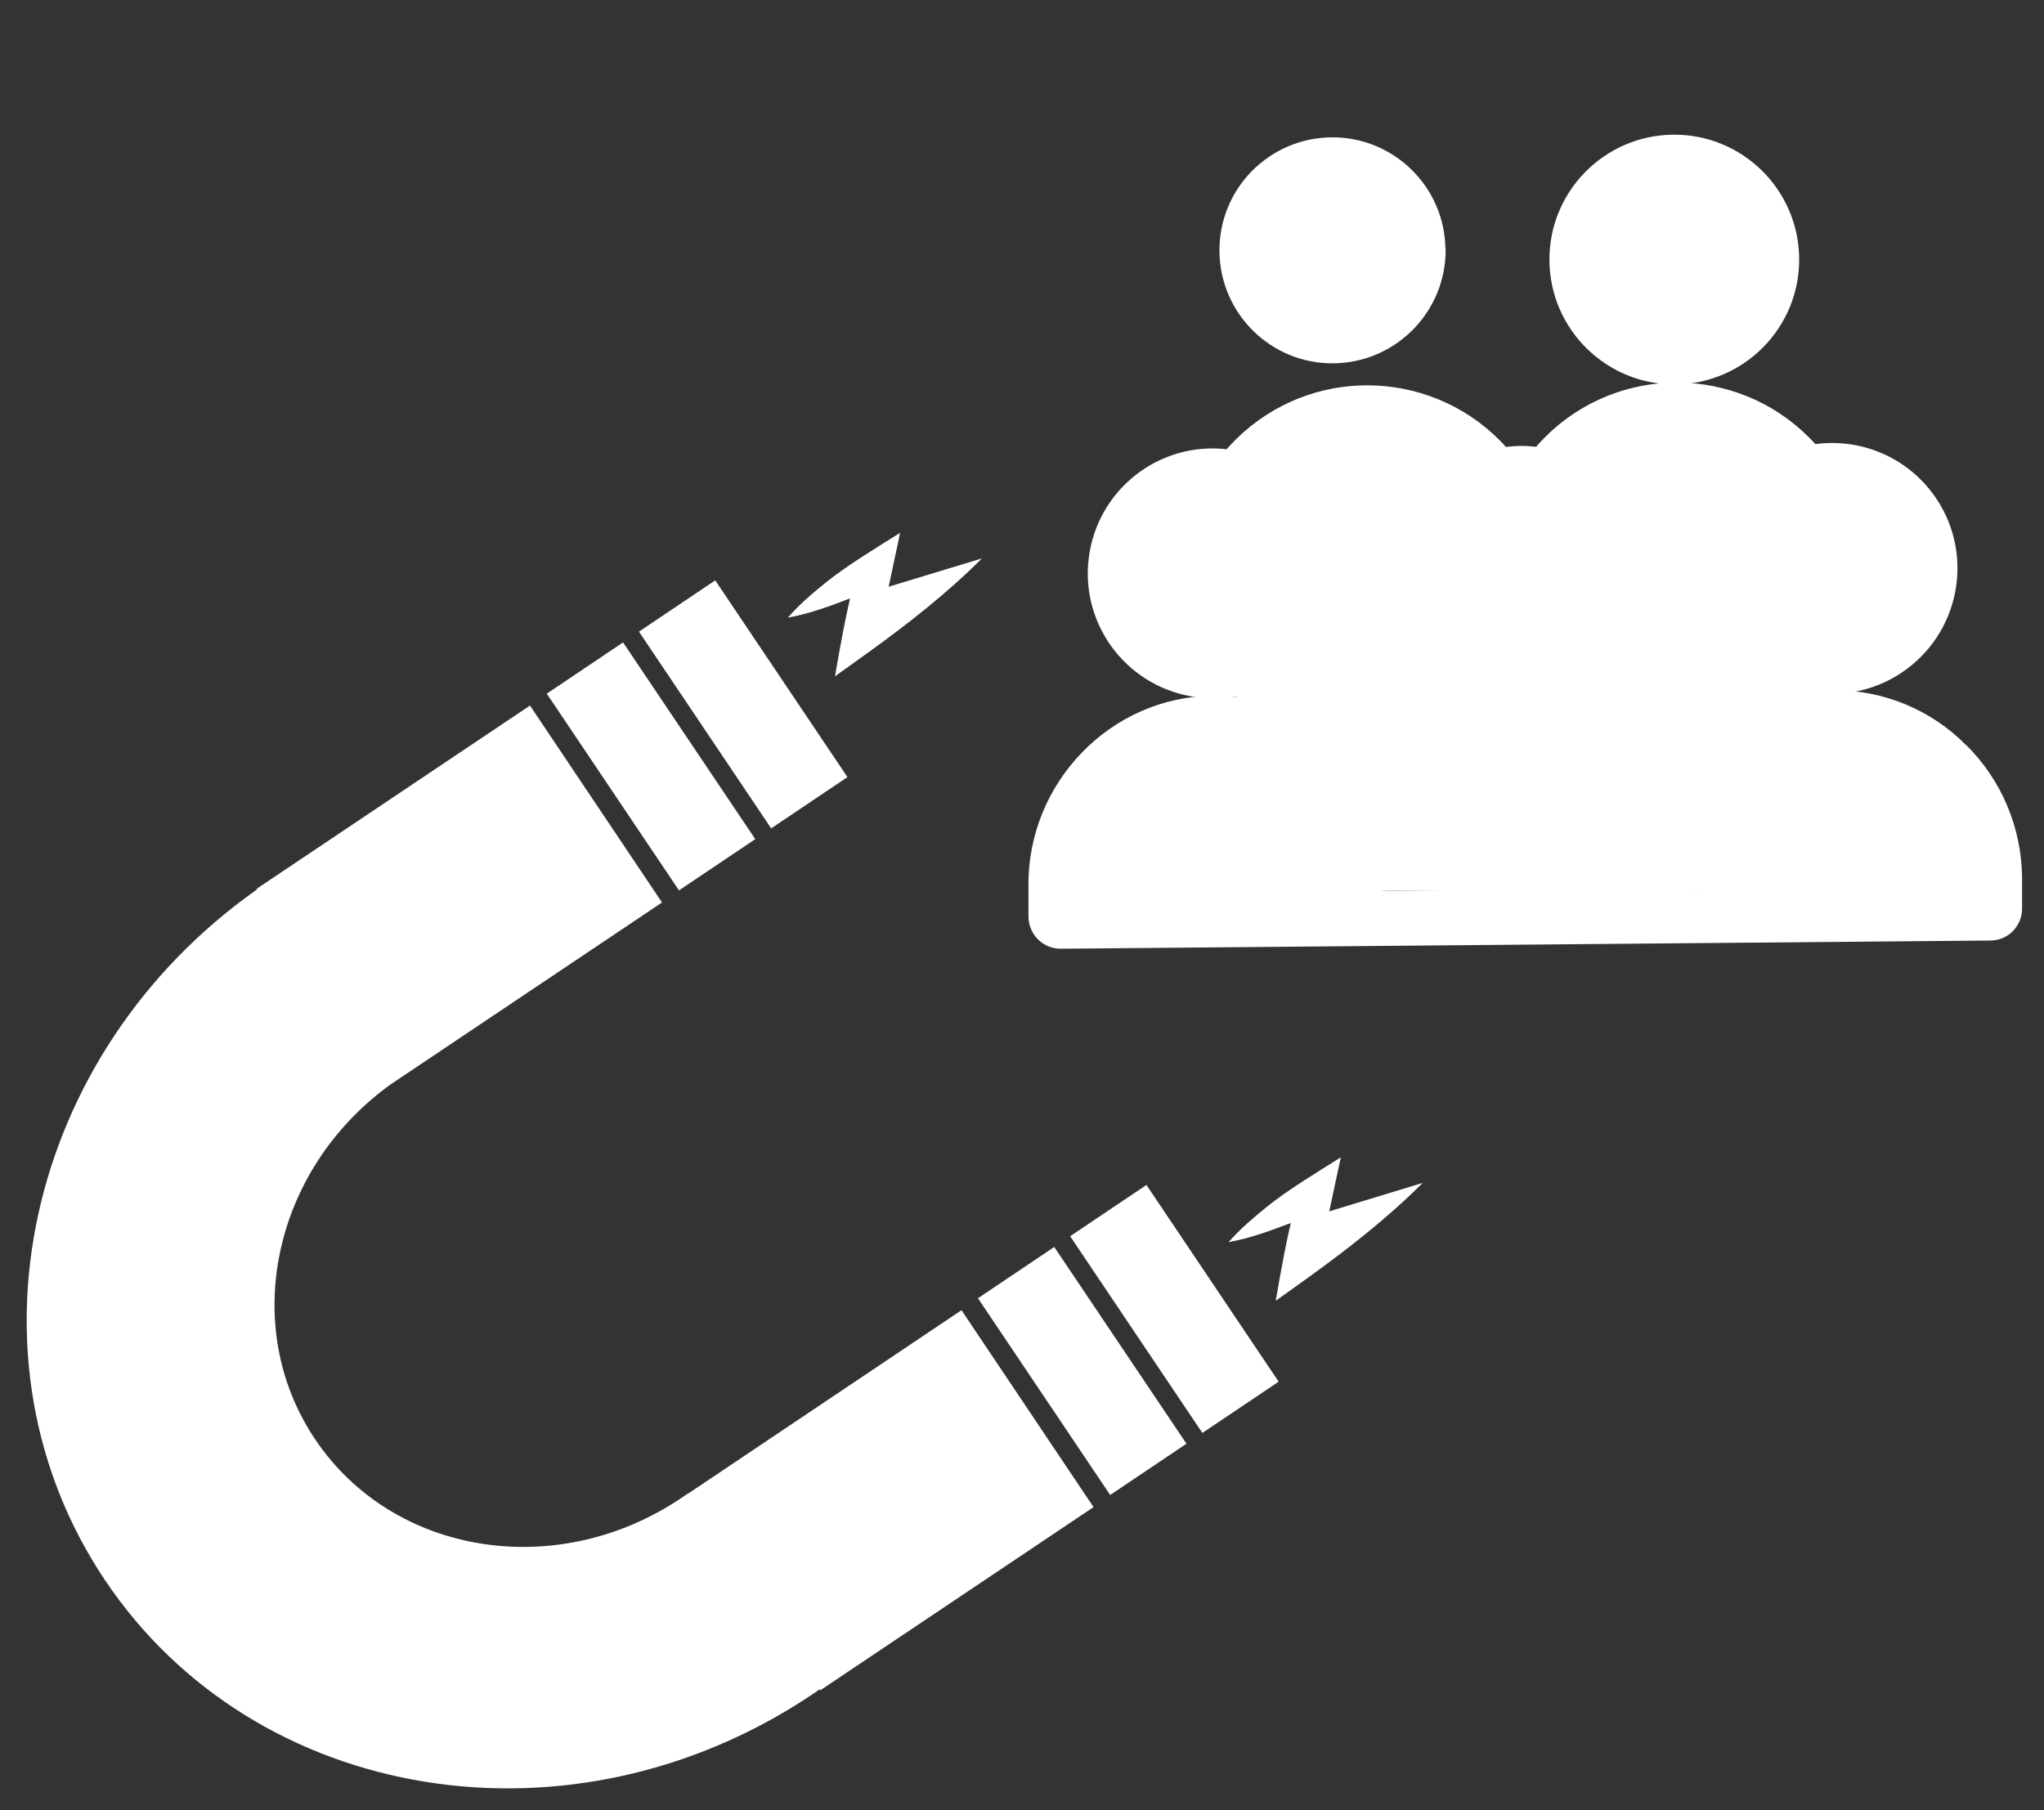
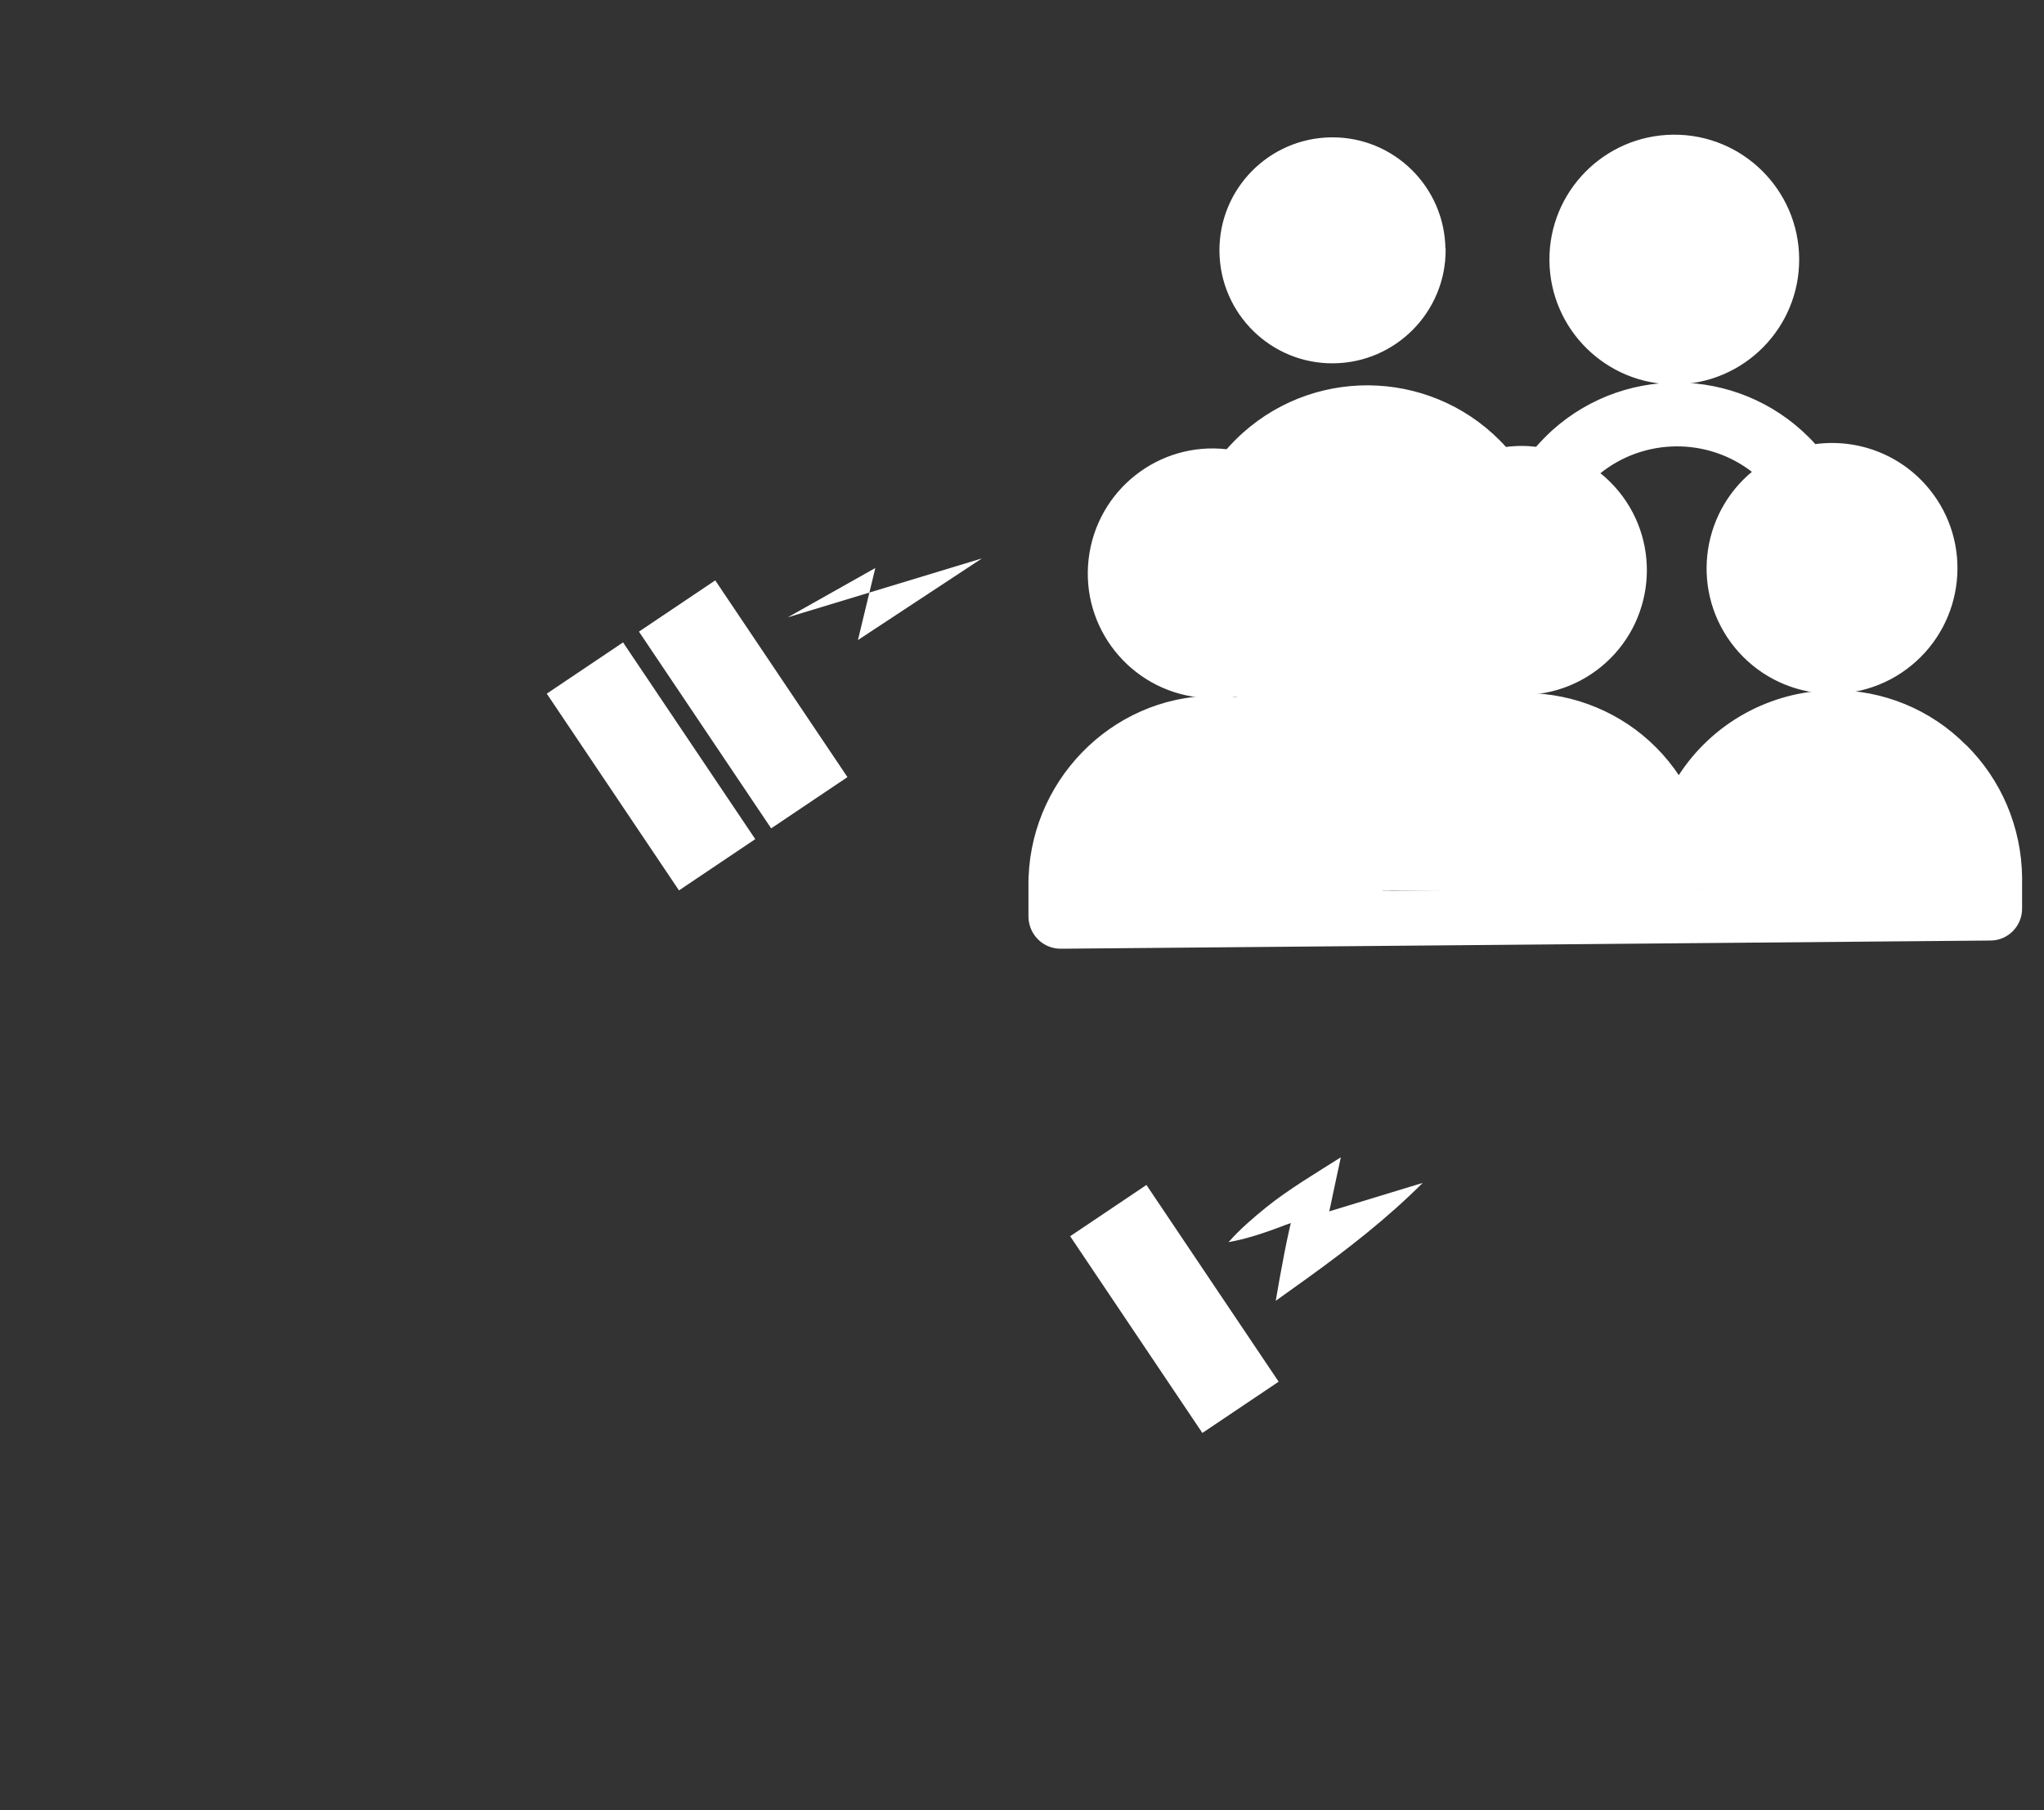
<svg xmlns="http://www.w3.org/2000/svg" id="Calque_1" version="1.1" viewBox="0 0 998.5 884.3">
  <rect x="0" y="0" width="998.5" height="884.3" fill="#333333" stroke="none" />
  <defs>
    <style>
      .st0 {
        stroke-width: 13px;
      }

      .st0, .st1, .st2, .st3, .st4, .st5, .st6, .st7 {
        fill: #fff;
      }

      .st0, .st1, .st3, .st4, .st5, .st6, .st7 {
        stroke: #fff;
        stroke-miterlimit: 10;
      }

      .st3 {
        stroke-width: 6px;
      }

      .st4 {
        stroke-width: 16px;
      }

      .st8 {
        fill: #abd039;
      }

      .st5 {
        stroke-width: 15px;
      }

      .st6 {
        stroke-width: 10px;
      }

      .st9 {
        display: none;
      }

      .st7 {
        stroke-width: 12px;
      }
    </style>
  </defs>
  <g id="Calque_2" class="st9">
    <rect class="st8" x="5.2" y="0" width="993.3" height="884.3" />
  </g>
  <g id="Accrochage-hover">
    <g id="aimant">
-       <path class="st2" d="M336.3,729.7v-.2c-1.3.8-2.5,1.7-3.7,2.5-60.7,40.7-140.7,27.8-178.7-28.9-37.1-55.3-20.5-131.9,36.9-173.3l132.6-88.9-64.5-96.2-133.5,89.5.2.3C12.3,514.3-21.1,664.1,51.3,772c73.5,109.5,228.2,134.5,345.5,55.8,1.2-.8,2.4-1.6,3.6-2.5l.3.5,133.5-89.5-64.5-96.2-133.4,89.5h0Z" />
      <g>
        <rect class="st2" x="295.5" y="316.5" width="44.9" height="115.8" transform="translate(-154.7 241) rotate(-33.9)" />
        <rect class="st2" x="340.6" y="286.2" width="44.9" height="115.8" transform="translate(-130.2 261) rotate(-33.9)" />
      </g>
      <g>
-         <rect class="st2" x="506.2" y="611.9" width="44.9" height="115.8" transform="translate(-283.7 408.7) rotate(-33.9)" />
        <rect class="st2" x="551.3" y="581.6" width="44.9" height="115.8" transform="translate(-259.2 428.7) rotate(-33.9)" />
      </g>
    </g>
    <g id="eclair">
      <polyline class="st2" points="479.7 272.8 419.1 312.7 427.6 277.5 384.8 301.6" />
-       <path class="st2" d="M479.7,272.8c-17.3,17.3-36.6,32.3-56.3,46.5l-15.5,11.1c2.5-14.5,5.6-32.1,9.4-46.1.7-2.9,1.6-5.8,2.4-8.7l12,9.1c-11.1,5.6-22.5,10.4-34.4,14-4,1.2-8.1,2.3-12.4,3,5.6-6.4,12-11.9,18.5-17.1,10.4-8.4,24.9-17.1,36.3-24.3-3.1,14.3-6.4,31.7-10.4,45.7-.8,2.9-1.6,5.8-2.5,8.7l-12.1-8.5c20.9-12.5,42.3-24.3,65-33.3h0Z" />
    </g>
    <g id="eclair-2">
      <polyline class="st2" points="695 577.9 634.3 617.8 642.9 582.6 600.1 606.8" />
      <path class="st2" d="M695,577.9c-17.3,17.3-36.6,32.3-56.3,46.5l-15.5,11.1c2.5-14.5,5.6-32.1,9.4-46.1.7-2.9,1.6-5.8,2.4-8.7l12,9.1c-11.1,5.6-22.5,10.4-34.4,14-4,1.2-8.1,2.3-12.4,3,5.6-6.4,12-11.8,18.5-17.1,10.4-8.4,24.9-17.1,36.3-24.3-3.2,14.3-6.4,31.7-10.4,45.7-.8,2.9-1.6,5.8-2.5,8.7l-12.1-8.5c20.9-12.5,42.3-24.3,65-33.3h0Z" />
    </g>
    <g>
      <path class="st1" d="M960,364.3c-17-17.2-40.3-26.8-64.6-26.6-30.6.4-58.9,16.1-75.3,41.9-27.3-41.5-83.2-53-124.7-25.7-10.7,7-19.7,16.2-26.6,27-16.9-25.5-45.5-40.7-76-40.5-50.1.4-90.4,42.4-89.9,92.5v15.1c.2,8.4,7,15.1,15.4,15l454-4c8.4,0,15.1-6.9,15-15.3h0v-15.1c-.3-24.2-10-47.3-27.2-64.3h-.1ZM590.8,364.9c39.2-.3,71.5,31.8,71.8,71.7l-142.4,1.3c-.4-39.9,31.3-72.6,70.5-72.9h.1ZM744.4,363.9c38.6-.3,70.3,31.3,70.7,70.6l-140.1,1.2c-.3-39.2,30.8-71.5,69.4-71.8h0ZM827.5,435.2c-.4-39.5,31-71.9,69.8-72.3,38.9-.3,70.8,31.5,71.1,71l-140.9,1.2h0Z" />
      <path class="st1" d="M652.9,279.5c-.2-18.3-8.7-35.6-23.1-47,21.9-17.9,53.4-18.2,75.6-.7-25.8,21.1-29.7,59.1-8.6,85,21.1,25.8,59.1,29.7,85,8.6,25.8-21.1,29.7-59.1,8.6-85-2.8-3.4-5.9-6.5-9.4-9.2,21.9-17.9,53.4-18.2,75.6-.7-26,21.2-30,59.5-8.8,85.5s59.5,30,85.5,8.8,30-59.5,8.8-85.5c-13.4-16.5-34.4-24.7-55.5-21.8-33.5-37.3-90.8-40.3-128-6.9-2.8,2.6-5.5,5.3-8,8.2-5-.6-10.1-.6-15.1.1-33.5-37.3-90.8-40.4-128.1-7-2.8,2.5-5.5,5.3-8,8.1-33.2-3.9-63.2,19.9-67.1,53.1-3.9,33.2,19.9,63.2,53.1,67.1,33.2,3.9,63.2-19.9,67.1-53.1.3-2.5.4-5,.4-7.5h0ZM938.8,276.6c.2,24.3-19.3,44.1-43.5,44.3-24.3.2-44.1-19.3-44.3-43.5s19.3-44.1,43.5-44.3h0c24.2-.2,44.1,19.3,44.3,43.5h0ZM744,322.2c-24.3.2-44.1-19.3-44.3-43.5s19.3-44.1,43.5-44.3c24.3-.2,44.1,19.3,44.3,43.5h0c.2,24.3-19.3,44.1-43.5,44.3h0ZM592.6,323.6c-24.3.2-44.1-19.3-44.3-43.5s19.3-44.1,43.5-44.3c24.3-.2,44.1,19.3,44.3,43.5h0c.2,24.3-19.3,44.1-43.5,44.3h0Z" />
      <path class="st1" d="M705.6,121.8c-.3-30.2-25-54.5-55.2-54.2s-54.5,25-54.2,55.2,25,54.5,55.2,54.2,54.5-25,54.3-55.2h0ZM650.9,161c-21.3.2-38.8-16.9-39-38.3-.2-21.3,16.9-38.8,38.3-39,21.3-.2,38.8,16.9,39,38.3h0c.2,21.3-17,38.8-38.3,39h0Z" />
      <path class="st1" d="M878.4,126.3c-.3-33.4-27.6-60.3-61-60s-60.3,27.6-60,61c.3,33.4,27.6,60.2,61,60h0c33.4-.3,60.3-27.6,60-61h0ZM818.5,169.1c-23.6.2-42.8-18.7-43.1-42.3-.2-23.6,18.7-42.8,42.3-43.1,23.6-.2,42.8,18.7,43.1,42.3h0c.2,23.6-18.7,42.8-42.3,43.1Z" />
    </g>
  </g>
  <circle class="st1" cx="650.9" cy="122.3" r="38.3" />
  <circle class="st6" cx="818.1" cy="126.8" r="38.3" />
  <circle class="st5" cx="743.6" cy="277.7" r="38.3" />
  <circle class="st0" cx="592.6" cy="279.3" r="38.3" />
  <circle class="st4" cx="894.9" cy="276.8" r="38.3" />
  <path class="st0" d="M522.8,438.1c0-38.4,31.1-69.4,69.4-69.4s69.4,31.1,69.4,69.4" />
  <path class="st3" d="M675.6,435.1c0-38.4,31.1-69.4,69.4-69.4s69.4,31.1,69.4,69.4" />
  <path class="st3" d="M828.5,434.8c0-38.4,31.1-69.4,69.4-69.4s69.4,31.1,69.4,69.4" />
  <path class="st6" d="M636.1,232.8s29.3-23.9,63.6-1.4c0,0-49.2,71.9,28.6,106.2,0,0-37.7,1.3-59.5,40.3,0,0-14.4-33.4-68.6-43.2,0,0,68.5-12.5,38.7-96.3l-2.8-5.6Z" />
-   <path class="st7" d="M788,232.8s29.3-23.9,63.6-1.4c0,0-49.2,71.9,28.6,106.2,0,0-37.7,1.3-59.5,40.3,0,0-14.4-33.4-68.6-43.2,0,0,68.5-12.5,38.7-96.3l-2.8-5.6Z" />
</svg>